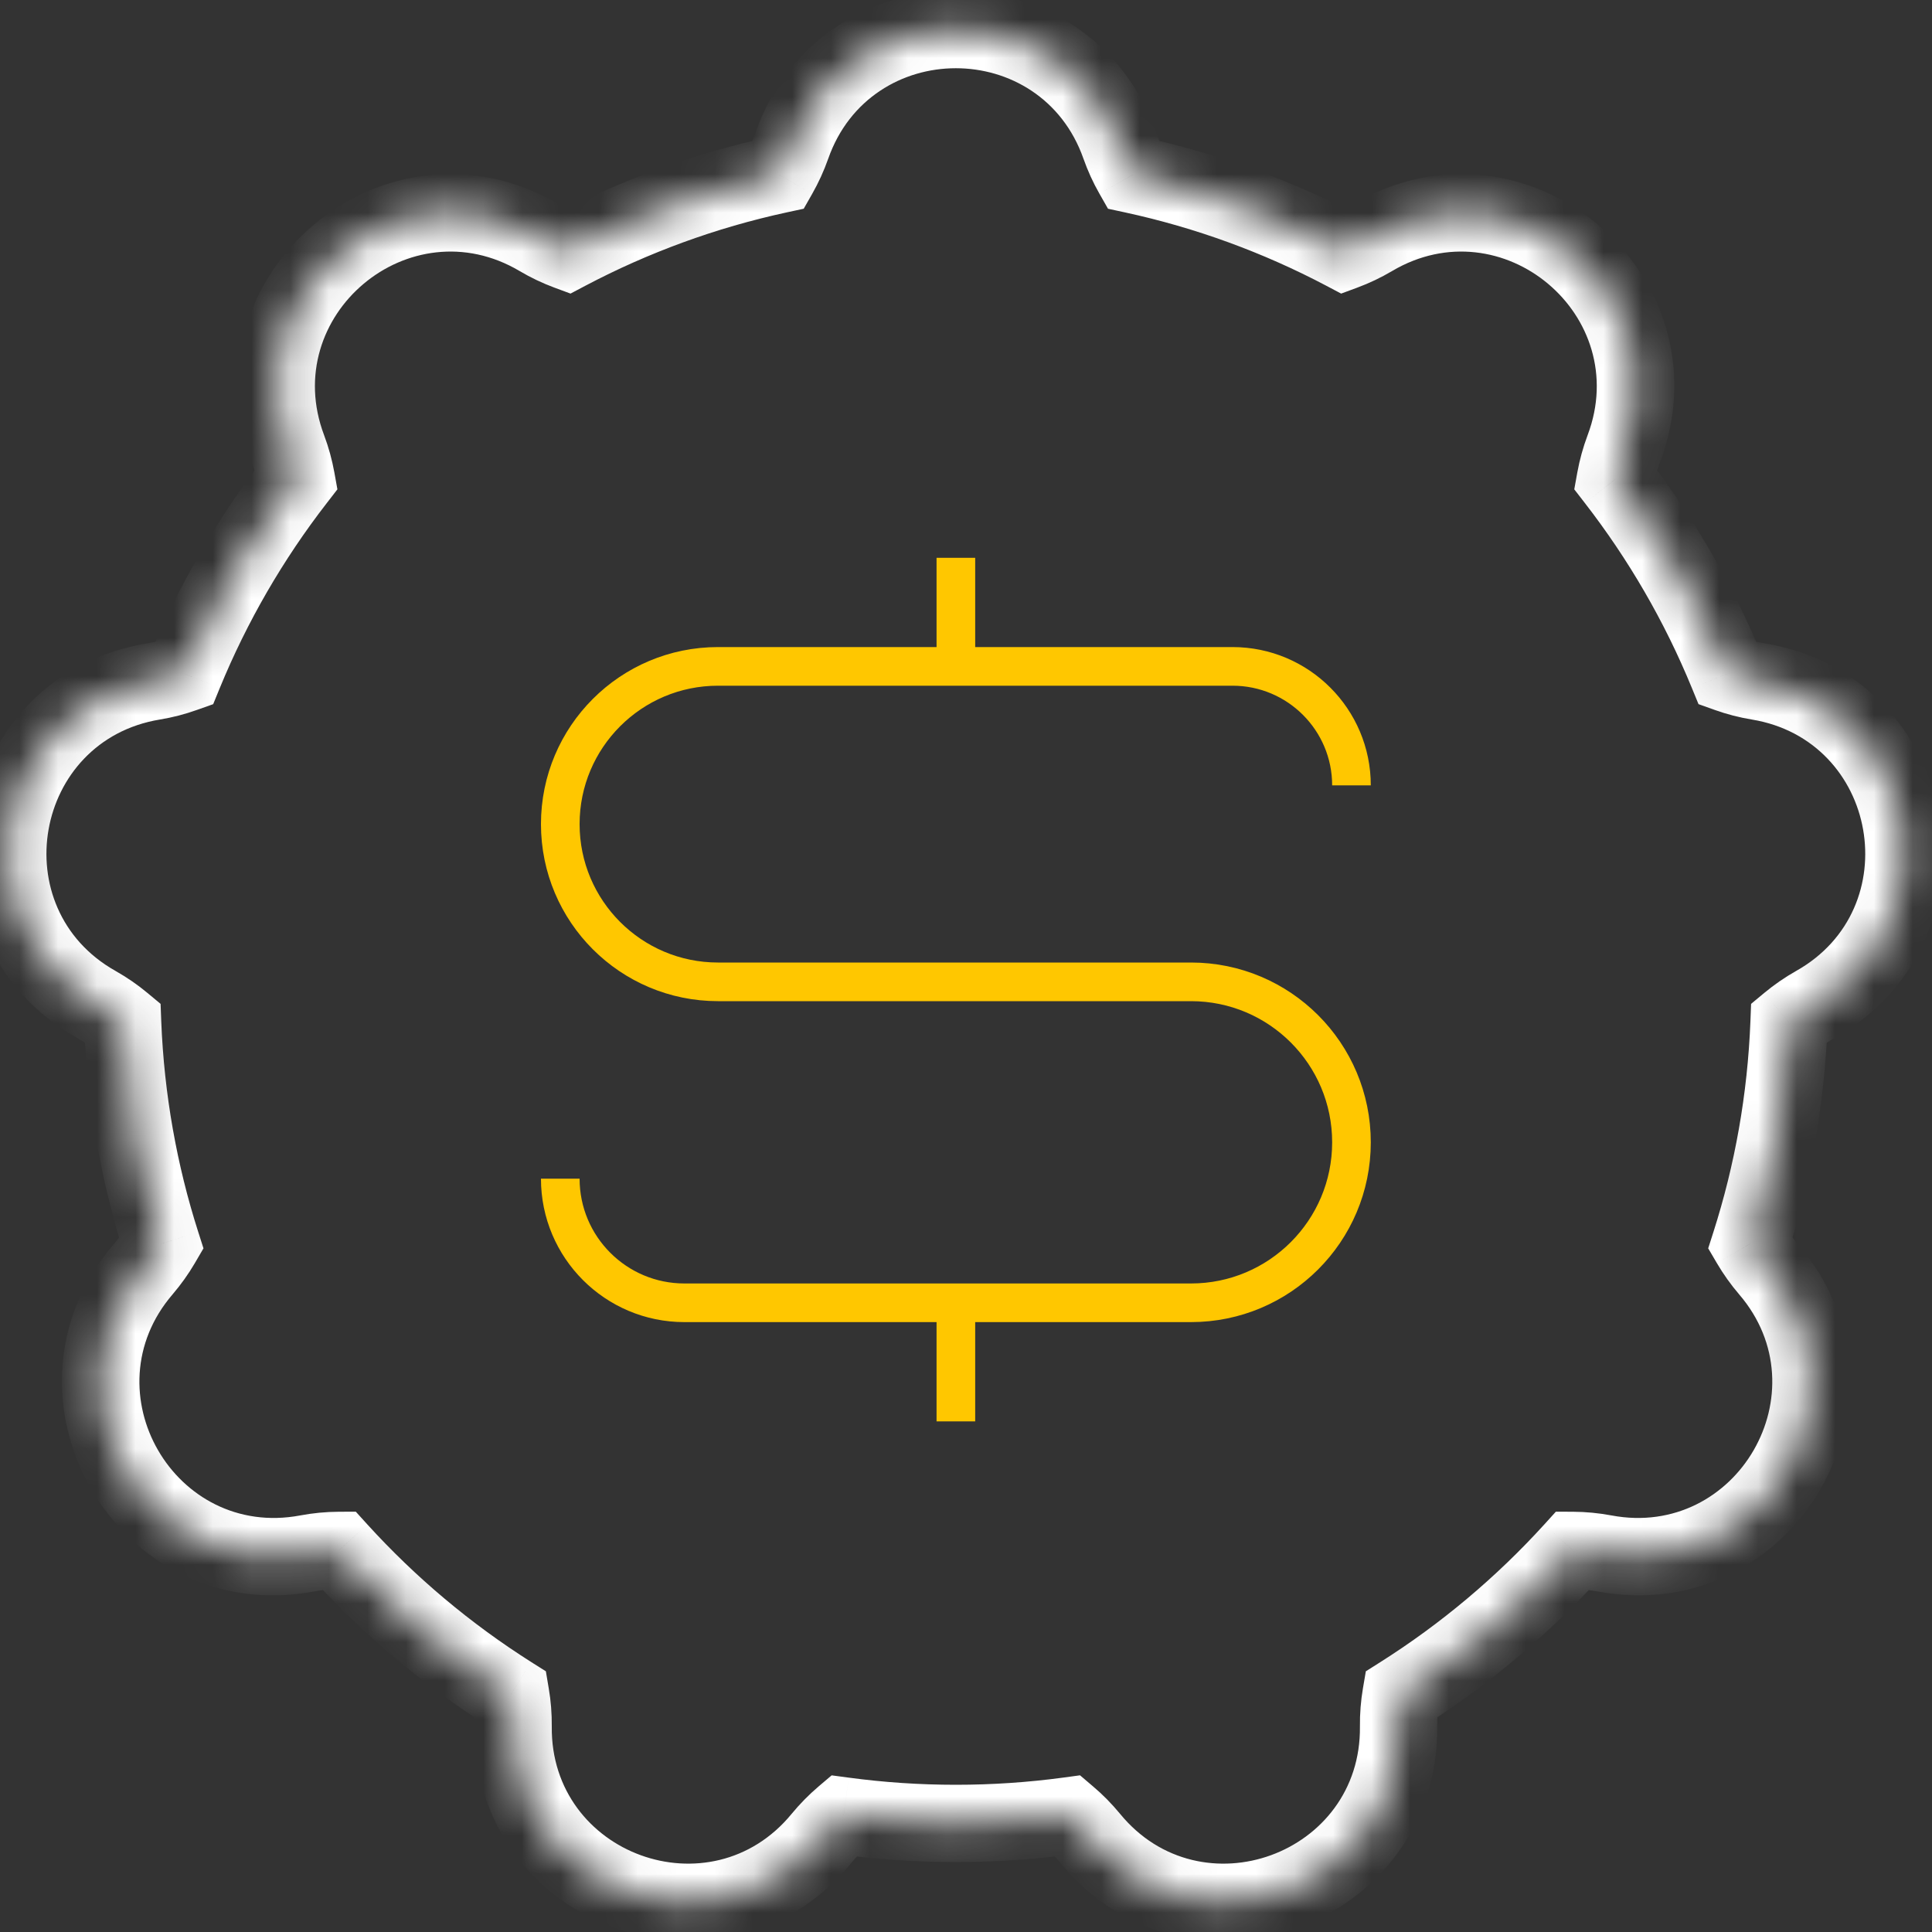
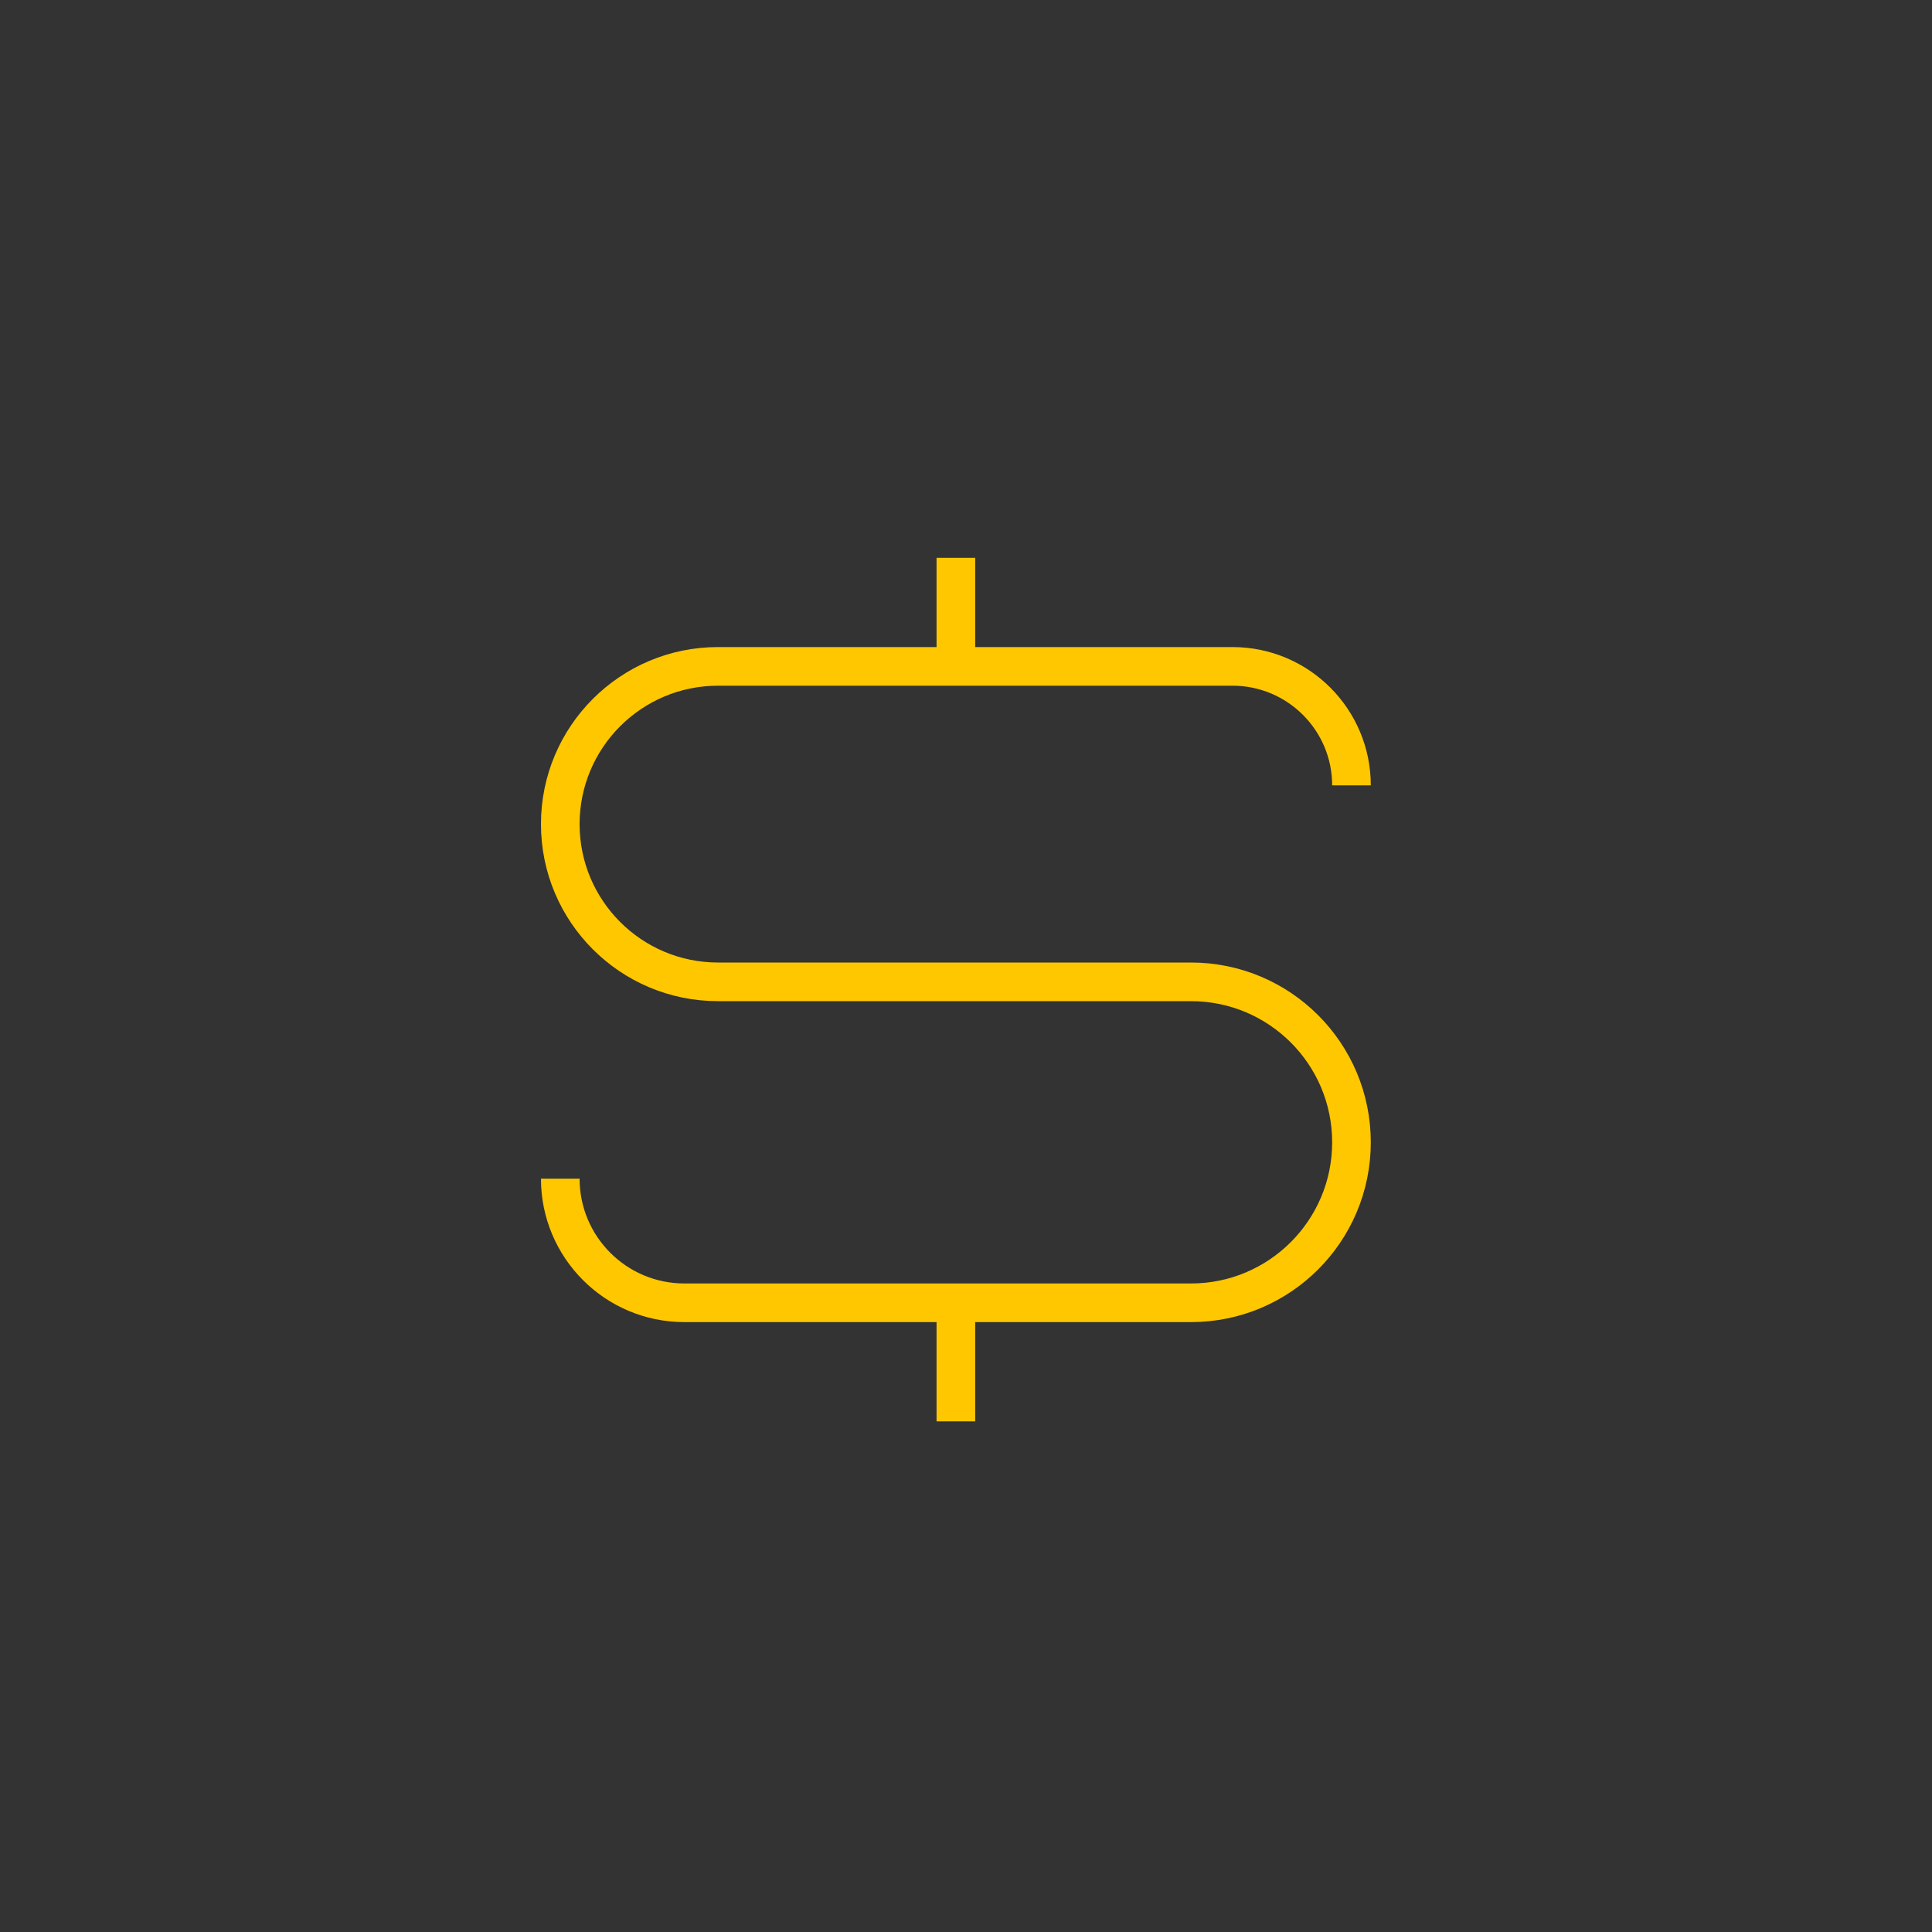
<svg xmlns="http://www.w3.org/2000/svg" width="50" height="50" viewBox="0 0 50 50" fill="none">
  <rect x="0" y="0" width="50" height="50" fill="#333333" stroke="none" />
  <mask id="path-1-inside-1" fill="white">
-     <path fill-rule="evenodd" clip-rule="evenodd" d="M28.983 3.773C27.572 -0.236 21.902 -0.236 20.492 3.773C20.399 4.037 20.285 4.286 20.152 4.519C18.224 4.936 16.392 5.611 14.693 6.505C14.442 6.412 14.194 6.295 13.954 6.153C10.296 3.988 5.953 7.633 7.45 11.611C7.548 11.873 7.621 12.139 7.669 12.404C6.486 13.93 5.504 15.619 4.761 17.432C4.509 17.522 4.246 17.59 3.971 17.636C-0.223 18.328 -1.207 23.913 2.496 25.998C2.741 26.135 2.967 26.292 3.174 26.464C3.251 28.452 3.598 30.372 4.178 32.187C4.043 32.417 3.885 32.639 3.705 32.849C0.937 36.075 3.773 40.986 7.95 40.203C8.225 40.151 8.499 40.126 8.767 40.124C10.073 41.56 11.569 42.818 13.216 43.86C13.261 44.124 13.283 44.396 13.28 44.675C13.234 48.925 18.562 50.864 21.259 47.579C21.435 47.363 21.627 47.169 21.831 46.996C22.782 47.124 23.752 47.19 24.737 47.19C25.723 47.19 26.693 47.124 27.643 46.996C27.847 47.169 28.039 47.363 28.216 47.579C30.913 50.864 36.241 48.925 36.195 44.675C36.192 44.396 36.214 44.124 36.259 43.86C37.906 42.818 39.402 41.559 40.707 40.124C40.976 40.126 41.249 40.151 41.524 40.203C45.702 40.986 48.537 36.075 45.77 32.849C45.589 32.639 45.431 32.416 45.296 32.186C45.876 30.372 46.223 28.452 46.3 26.464C46.507 26.292 46.733 26.136 46.978 25.998C50.682 23.913 49.697 18.328 45.504 17.636C45.229 17.59 44.965 17.521 44.713 17.432C43.97 15.619 42.988 13.93 41.805 12.404C41.853 12.139 41.926 11.873 42.025 11.611C43.522 7.633 39.178 3.988 35.52 6.153C35.28 6.295 35.032 6.412 34.781 6.505C33.083 5.611 31.25 4.936 29.323 4.519C29.19 4.286 29.075 4.037 28.983 3.773Z" />
-   </mask>
+     </mask>
  <path d="M20.492 3.773L21.435 4.105V4.105L20.492 3.773ZM28.983 3.773L28.039 4.105L28.039 4.105L28.983 3.773ZM20.152 4.519L20.363 5.496L20.8 5.402L21.021 5.014L20.152 4.519ZM14.693 6.505L14.346 7.443L14.765 7.598L15.159 7.39L14.693 6.505ZM13.954 6.153L13.445 7.013L13.954 6.153ZM7.45 11.611L6.514 11.963L7.45 11.611ZM7.669 12.404L8.46 13.016L8.732 12.664L8.653 12.226L7.669 12.404ZM4.761 17.432L5.097 18.373L5.517 18.224L5.686 17.811L4.761 17.432ZM3.971 17.636L3.808 16.649H3.808L3.971 17.636ZM2.496 25.998L2.006 26.869H2.006L2.496 25.998ZM3.174 26.464L4.173 26.425L4.156 25.98L3.813 25.695L3.174 26.464ZM4.178 32.187L5.041 32.692L5.266 32.307L5.13 31.882L4.178 32.187ZM3.705 32.849L2.946 32.198H2.946L3.705 32.849ZM7.95 40.203L8.134 41.186H8.134L7.95 40.203ZM8.767 40.124L9.507 39.452L9.208 39.122L8.763 39.124L8.767 40.124ZM13.216 43.86L14.201 43.692L14.127 43.253L13.75 43.015L13.216 43.86ZM13.28 44.675L12.28 44.664L13.28 44.675ZM21.259 47.579L22.032 48.213L22.032 48.213L21.259 47.579ZM21.831 46.996L21.965 46.005L21.523 45.946L21.184 46.234L21.831 46.996ZM27.643 46.996L28.29 46.234L27.951 45.945L27.51 46.005L27.643 46.996ZM28.216 47.579L27.443 48.213H27.443L28.216 47.579ZM36.195 44.675L35.195 44.686L36.195 44.675ZM36.259 43.86L35.724 43.015L35.348 43.253L35.273 43.692L36.259 43.86ZM40.707 40.124L40.712 39.124L40.266 39.122L39.967 39.452L40.707 40.124ZM41.524 40.203L41.34 41.186L41.524 40.203ZM45.77 32.849L46.529 32.198L46.529 32.198L45.77 32.849ZM45.296 32.186L44.344 31.882L44.208 32.307L44.434 32.692L45.296 32.186ZM46.3 26.464L45.661 25.695L45.318 25.98L45.301 26.425L46.3 26.464ZM46.978 25.998L46.487 25.126L46.978 25.998ZM45.504 17.636L45.666 16.649H45.666L45.504 17.636ZM44.713 17.432L43.788 17.811L43.957 18.223L44.377 18.373L44.713 17.432ZM41.805 12.404L40.821 12.226L40.742 12.664L41.015 13.017L41.805 12.404ZM42.025 11.611L42.961 11.963V11.963L42.025 11.611ZM35.52 6.153L36.03 7.013L36.03 7.013L35.52 6.153ZM34.781 6.505L34.315 7.39L34.709 7.598L35.128 7.443L34.781 6.505ZM29.323 4.519L28.454 5.014L28.675 5.402L29.111 5.496L29.323 4.519ZM21.435 4.105C22.532 0.986 26.942 0.986 28.039 4.105L29.926 3.441C28.202 -1.459 21.272 -1.459 19.548 3.441L21.435 4.105ZM21.021 5.014C21.183 4.729 21.322 4.425 21.435 4.105L19.548 3.441C19.476 3.648 19.387 3.842 19.283 4.023L21.021 5.014ZM15.159 7.39C16.779 6.537 18.525 5.894 20.363 5.496L19.941 3.541C17.922 3.978 16.005 4.684 14.227 5.621L15.159 7.39ZM13.445 7.013C13.737 7.186 14.039 7.329 14.346 7.443L15.04 5.568C14.845 5.495 14.652 5.404 14.463 5.292L13.445 7.013ZM8.386 11.258C7.221 8.164 10.6 5.329 13.445 7.013L14.463 5.292C9.993 2.646 4.684 7.101 6.514 11.963L8.386 11.258ZM8.653 12.226C8.594 11.901 8.506 11.578 8.386 11.258L6.514 11.963C6.591 12.169 6.648 12.376 6.685 12.582L8.653 12.226ZM5.686 17.811C6.395 16.083 7.331 14.472 8.46 13.016L6.879 11.791C5.641 13.388 4.613 15.155 3.836 17.052L5.686 17.811ZM4.134 18.622C4.468 18.567 4.79 18.483 5.097 18.373L4.425 16.49C4.229 16.56 4.024 16.614 3.808 16.649L4.134 18.622ZM2.987 25.126C0.106 23.505 0.872 19.161 4.134 18.622L3.808 16.649C-1.317 17.496 -2.521 24.321 2.006 26.869L2.987 25.126ZM3.813 25.695C3.56 25.484 3.284 25.294 2.987 25.126L2.006 26.869C2.198 26.977 2.374 27.099 2.535 27.233L3.813 25.695ZM5.13 31.882C4.577 30.152 4.247 28.322 4.173 26.425L2.175 26.503C2.256 28.582 2.618 30.591 3.225 32.491L5.13 31.882ZM4.464 33.501C4.683 33.244 4.876 32.974 5.041 32.692L3.315 31.681C3.21 31.86 3.087 32.033 2.946 32.198L4.464 33.501ZM7.766 39.22C4.517 39.829 2.311 36.01 4.464 33.501L2.946 32.198C-0.436 36.141 3.029 42.143 8.134 41.186L7.766 39.22ZM8.763 39.124C8.434 39.126 8.1 39.157 7.766 39.22L8.134 41.186C8.35 41.145 8.564 41.125 8.772 41.124L8.763 39.124ZM13.75 43.015C12.18 42.021 10.752 40.821 9.507 39.452L8.028 40.797C9.393 42.298 10.958 43.615 12.681 44.705L13.75 43.015ZM14.28 44.686C14.283 44.347 14.257 44.015 14.201 43.692L12.23 44.028C12.265 44.233 12.282 44.445 12.28 44.664L14.28 44.686ZM20.486 46.944C18.388 49.5 14.244 47.991 14.28 44.686L12.28 44.664C12.223 49.858 18.736 52.229 22.032 48.213L20.486 46.944ZM21.184 46.234C20.935 46.446 20.701 46.683 20.486 46.944L22.032 48.213C22.17 48.044 22.32 47.893 22.479 47.758L21.184 46.234ZM24.737 46.19C23.796 46.19 22.871 46.127 21.965 46.005L21.698 47.987C22.692 48.121 23.707 48.19 24.737 48.19V46.19ZM27.51 46.005C26.603 46.127 25.678 46.19 24.737 46.19V48.19C25.767 48.19 26.782 48.121 27.776 47.987L27.51 46.005ZM28.989 46.944C28.774 46.683 28.54 46.445 28.29 46.234L26.996 47.758C27.154 47.893 27.304 48.044 27.443 48.213L28.989 46.944ZM35.195 44.686C35.231 47.991 31.086 49.5 28.989 46.944L27.443 48.213C30.739 52.229 37.251 49.858 37.195 44.664L35.195 44.686ZM35.273 43.692C35.218 44.015 35.191 44.347 35.195 44.686L37.195 44.664C37.192 44.445 37.21 44.233 37.245 44.028L35.273 43.692ZM39.967 39.452C38.722 40.821 37.295 42.021 35.724 43.015L36.793 44.705C38.516 43.615 40.081 42.298 41.447 40.797L39.967 39.452ZM41.709 39.22C41.374 39.157 41.041 39.126 40.712 39.124L40.702 41.124C40.911 41.125 41.124 41.145 41.34 41.186L41.709 39.22ZM45.011 33.501C47.163 36.01 44.958 39.829 41.709 39.22L41.34 41.186C46.446 42.143 49.911 36.141 46.529 32.198L45.011 33.501ZM44.434 32.692C44.599 32.973 44.791 33.244 45.011 33.501L46.529 32.198C46.387 32.033 46.264 31.86 46.159 31.681L44.434 32.692ZM45.301 26.425C45.227 28.322 44.897 30.152 44.344 31.882L46.249 32.491C46.856 30.591 47.218 28.582 47.299 26.503L45.301 26.425ZM46.487 25.126C46.19 25.294 45.914 25.485 45.661 25.695L46.94 27.233C47.1 27.099 47.277 26.977 47.468 26.869L46.487 25.126ZM45.341 18.622C48.602 19.161 49.368 23.505 46.487 25.126L47.468 26.869C51.995 24.321 50.792 17.496 45.666 16.649L45.341 18.622ZM44.377 18.373C44.684 18.483 45.007 18.567 45.341 18.622L45.666 16.649C45.451 16.614 45.245 16.56 45.049 16.49L44.377 18.373ZM41.015 13.017C42.143 14.472 43.08 16.083 43.788 17.811L45.638 17.052C44.861 15.155 43.833 13.388 42.596 11.792L41.015 13.017ZM41.089 11.258C40.969 11.578 40.88 11.902 40.821 12.226L42.789 12.582C42.827 12.376 42.883 12.169 42.961 11.963L41.089 11.258ZM36.03 7.013C38.875 5.329 42.253 8.164 41.089 11.258L42.961 11.963C44.79 7.101 39.481 2.646 35.011 5.292L36.03 7.013ZM35.128 7.443C35.436 7.329 35.737 7.186 36.03 7.013L35.011 5.292C34.822 5.404 34.629 5.495 34.434 5.568L35.128 7.443ZM29.111 5.496C30.949 5.894 32.696 6.537 34.315 7.39L35.247 5.621C33.47 4.684 31.552 3.978 29.534 3.541L29.111 5.496ZM28.039 4.105C28.152 4.425 28.291 4.729 28.454 5.014L30.191 4.023C30.088 3.842 29.999 3.648 29.926 3.441L28.039 4.105Z" fill="white" mask="url(#path-1-inside-1)" />
  <path d="M34.976 20.325V20.325C34.976 18.625 33.597 17.246 31.897 17.246H24.738M14.5 30.504V30.504C14.5 32.278 15.938 33.716 17.712 33.716H24.738M24.738 17.246H18.582C16.328 17.246 14.5 19.074 14.5 21.328V21.328C14.5 23.582 16.328 25.41 18.582 25.41H30.823C33.116 25.41 34.976 27.269 34.976 29.563V29.563C34.976 31.857 33.116 33.716 30.823 33.716H24.738M24.738 17.246V14.436M24.738 33.716V36.785" stroke="#FFC700" />
</svg>